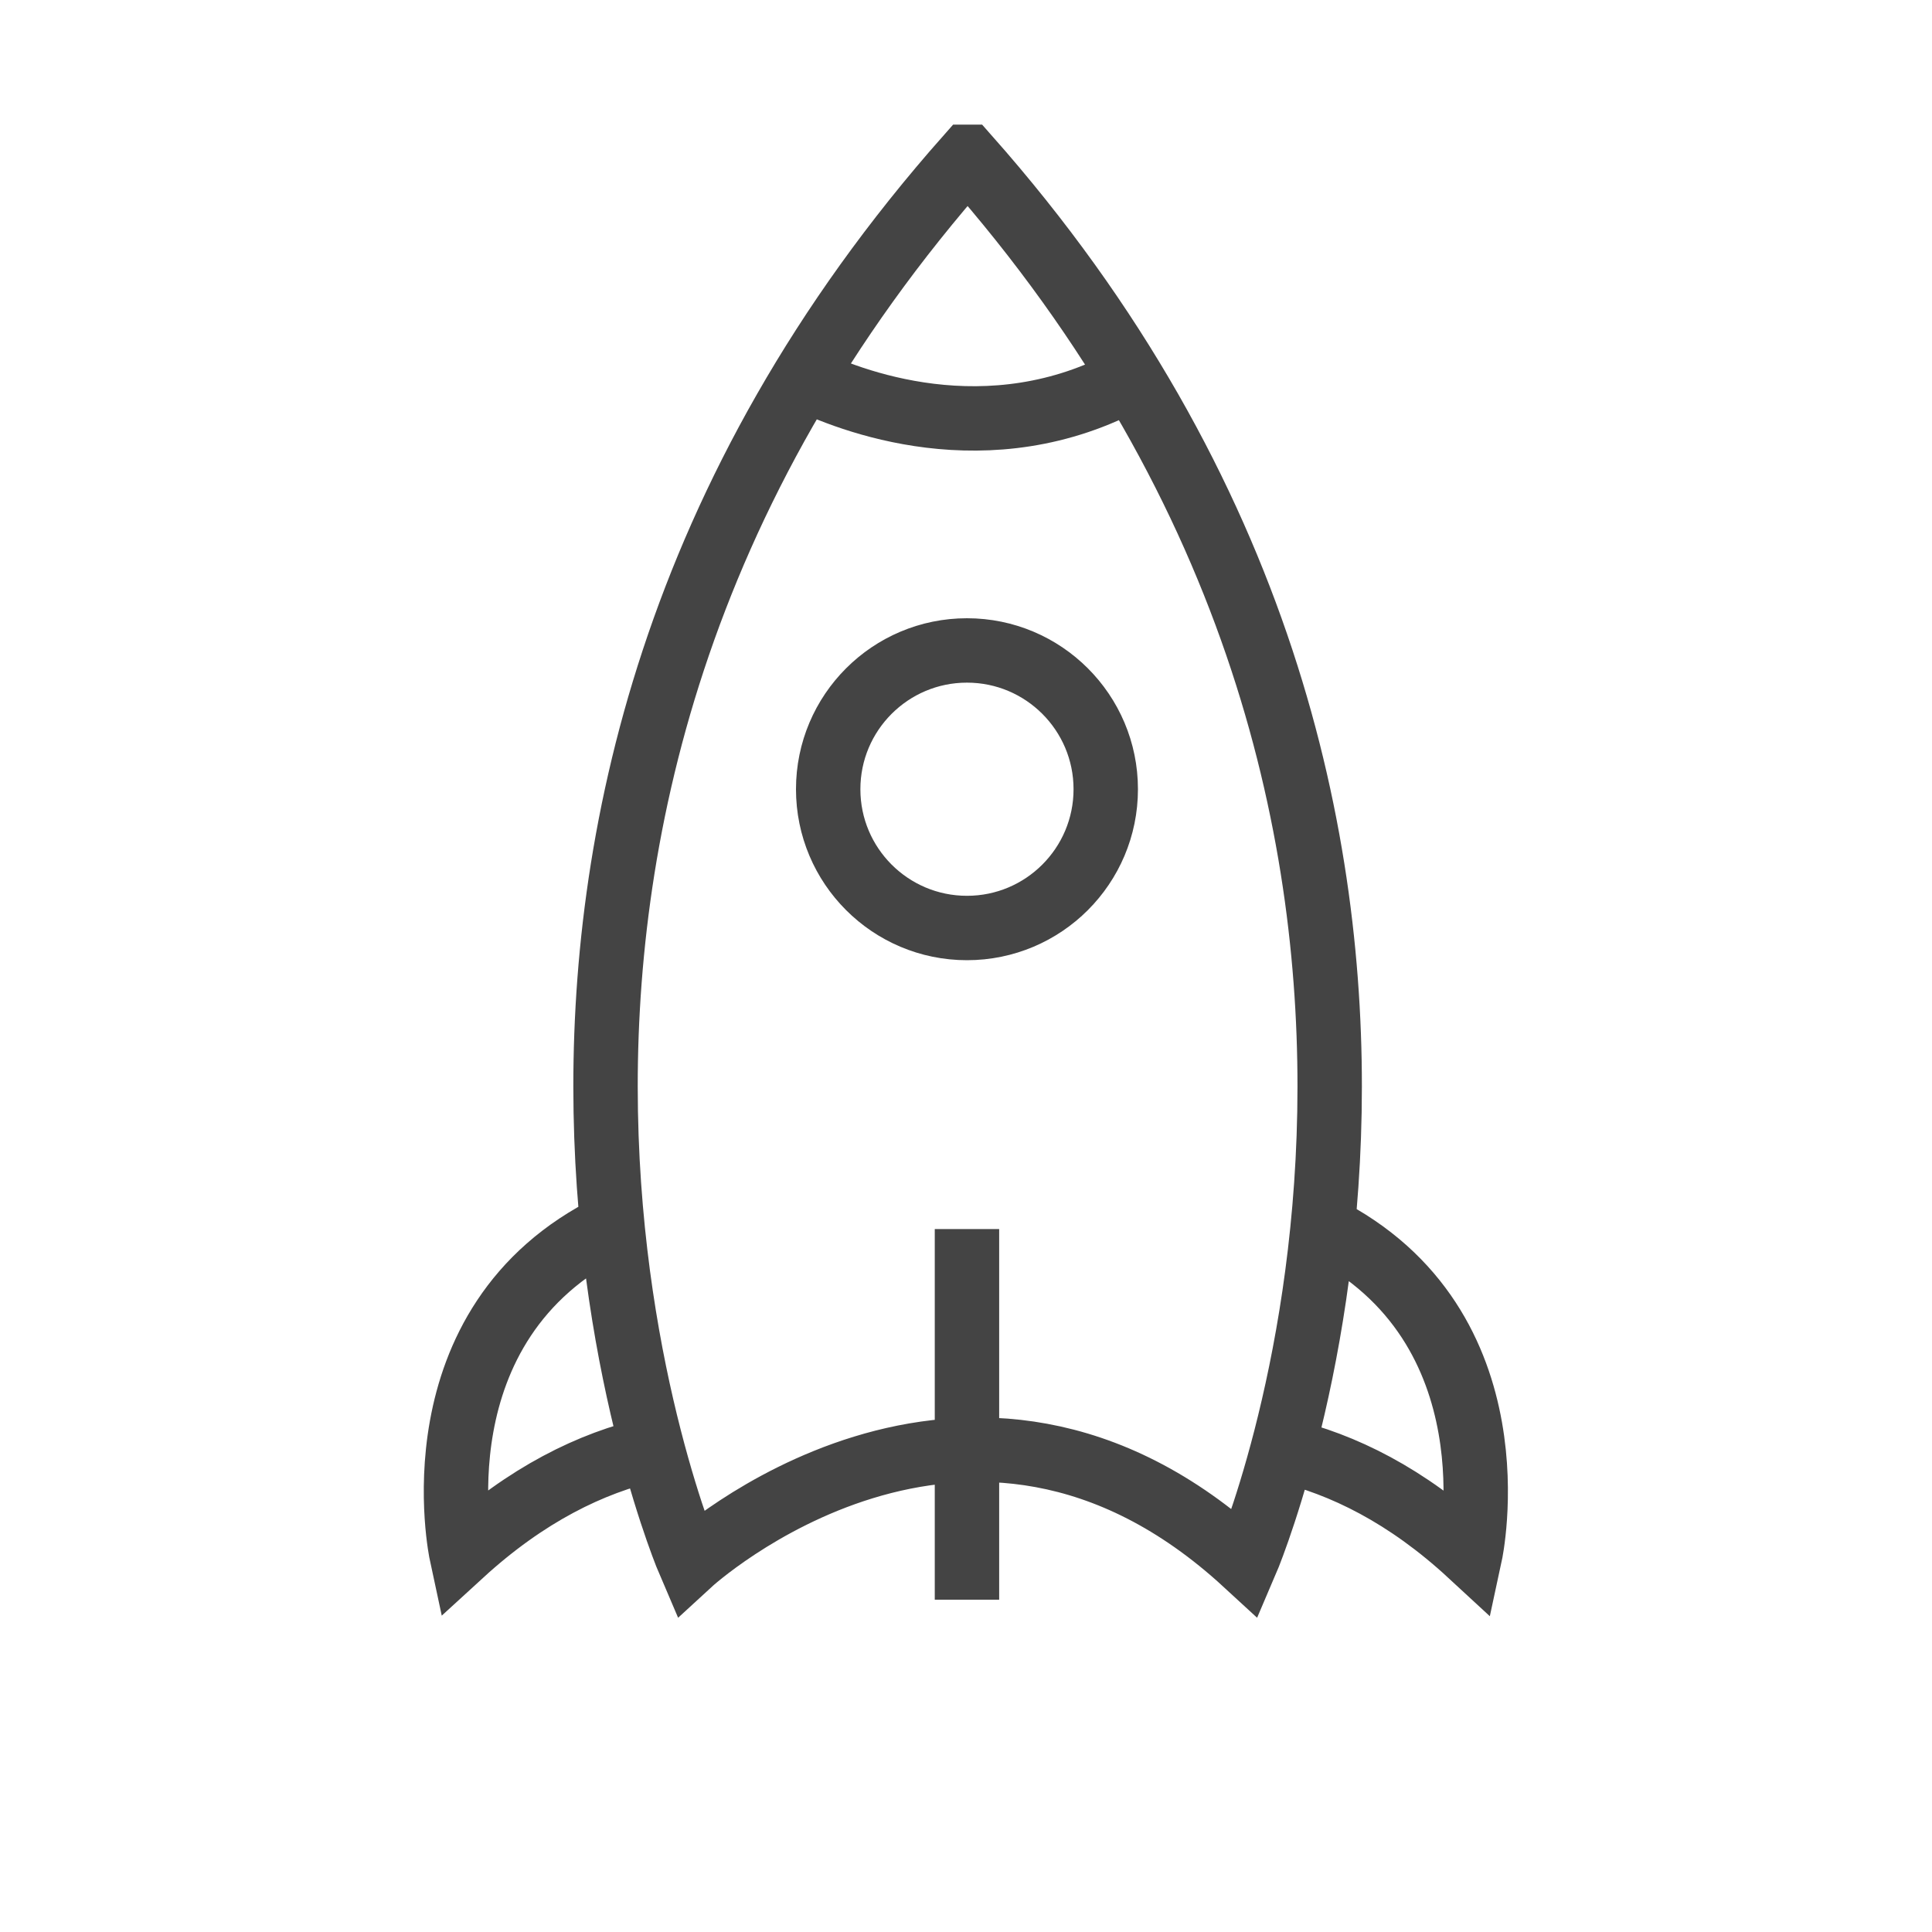
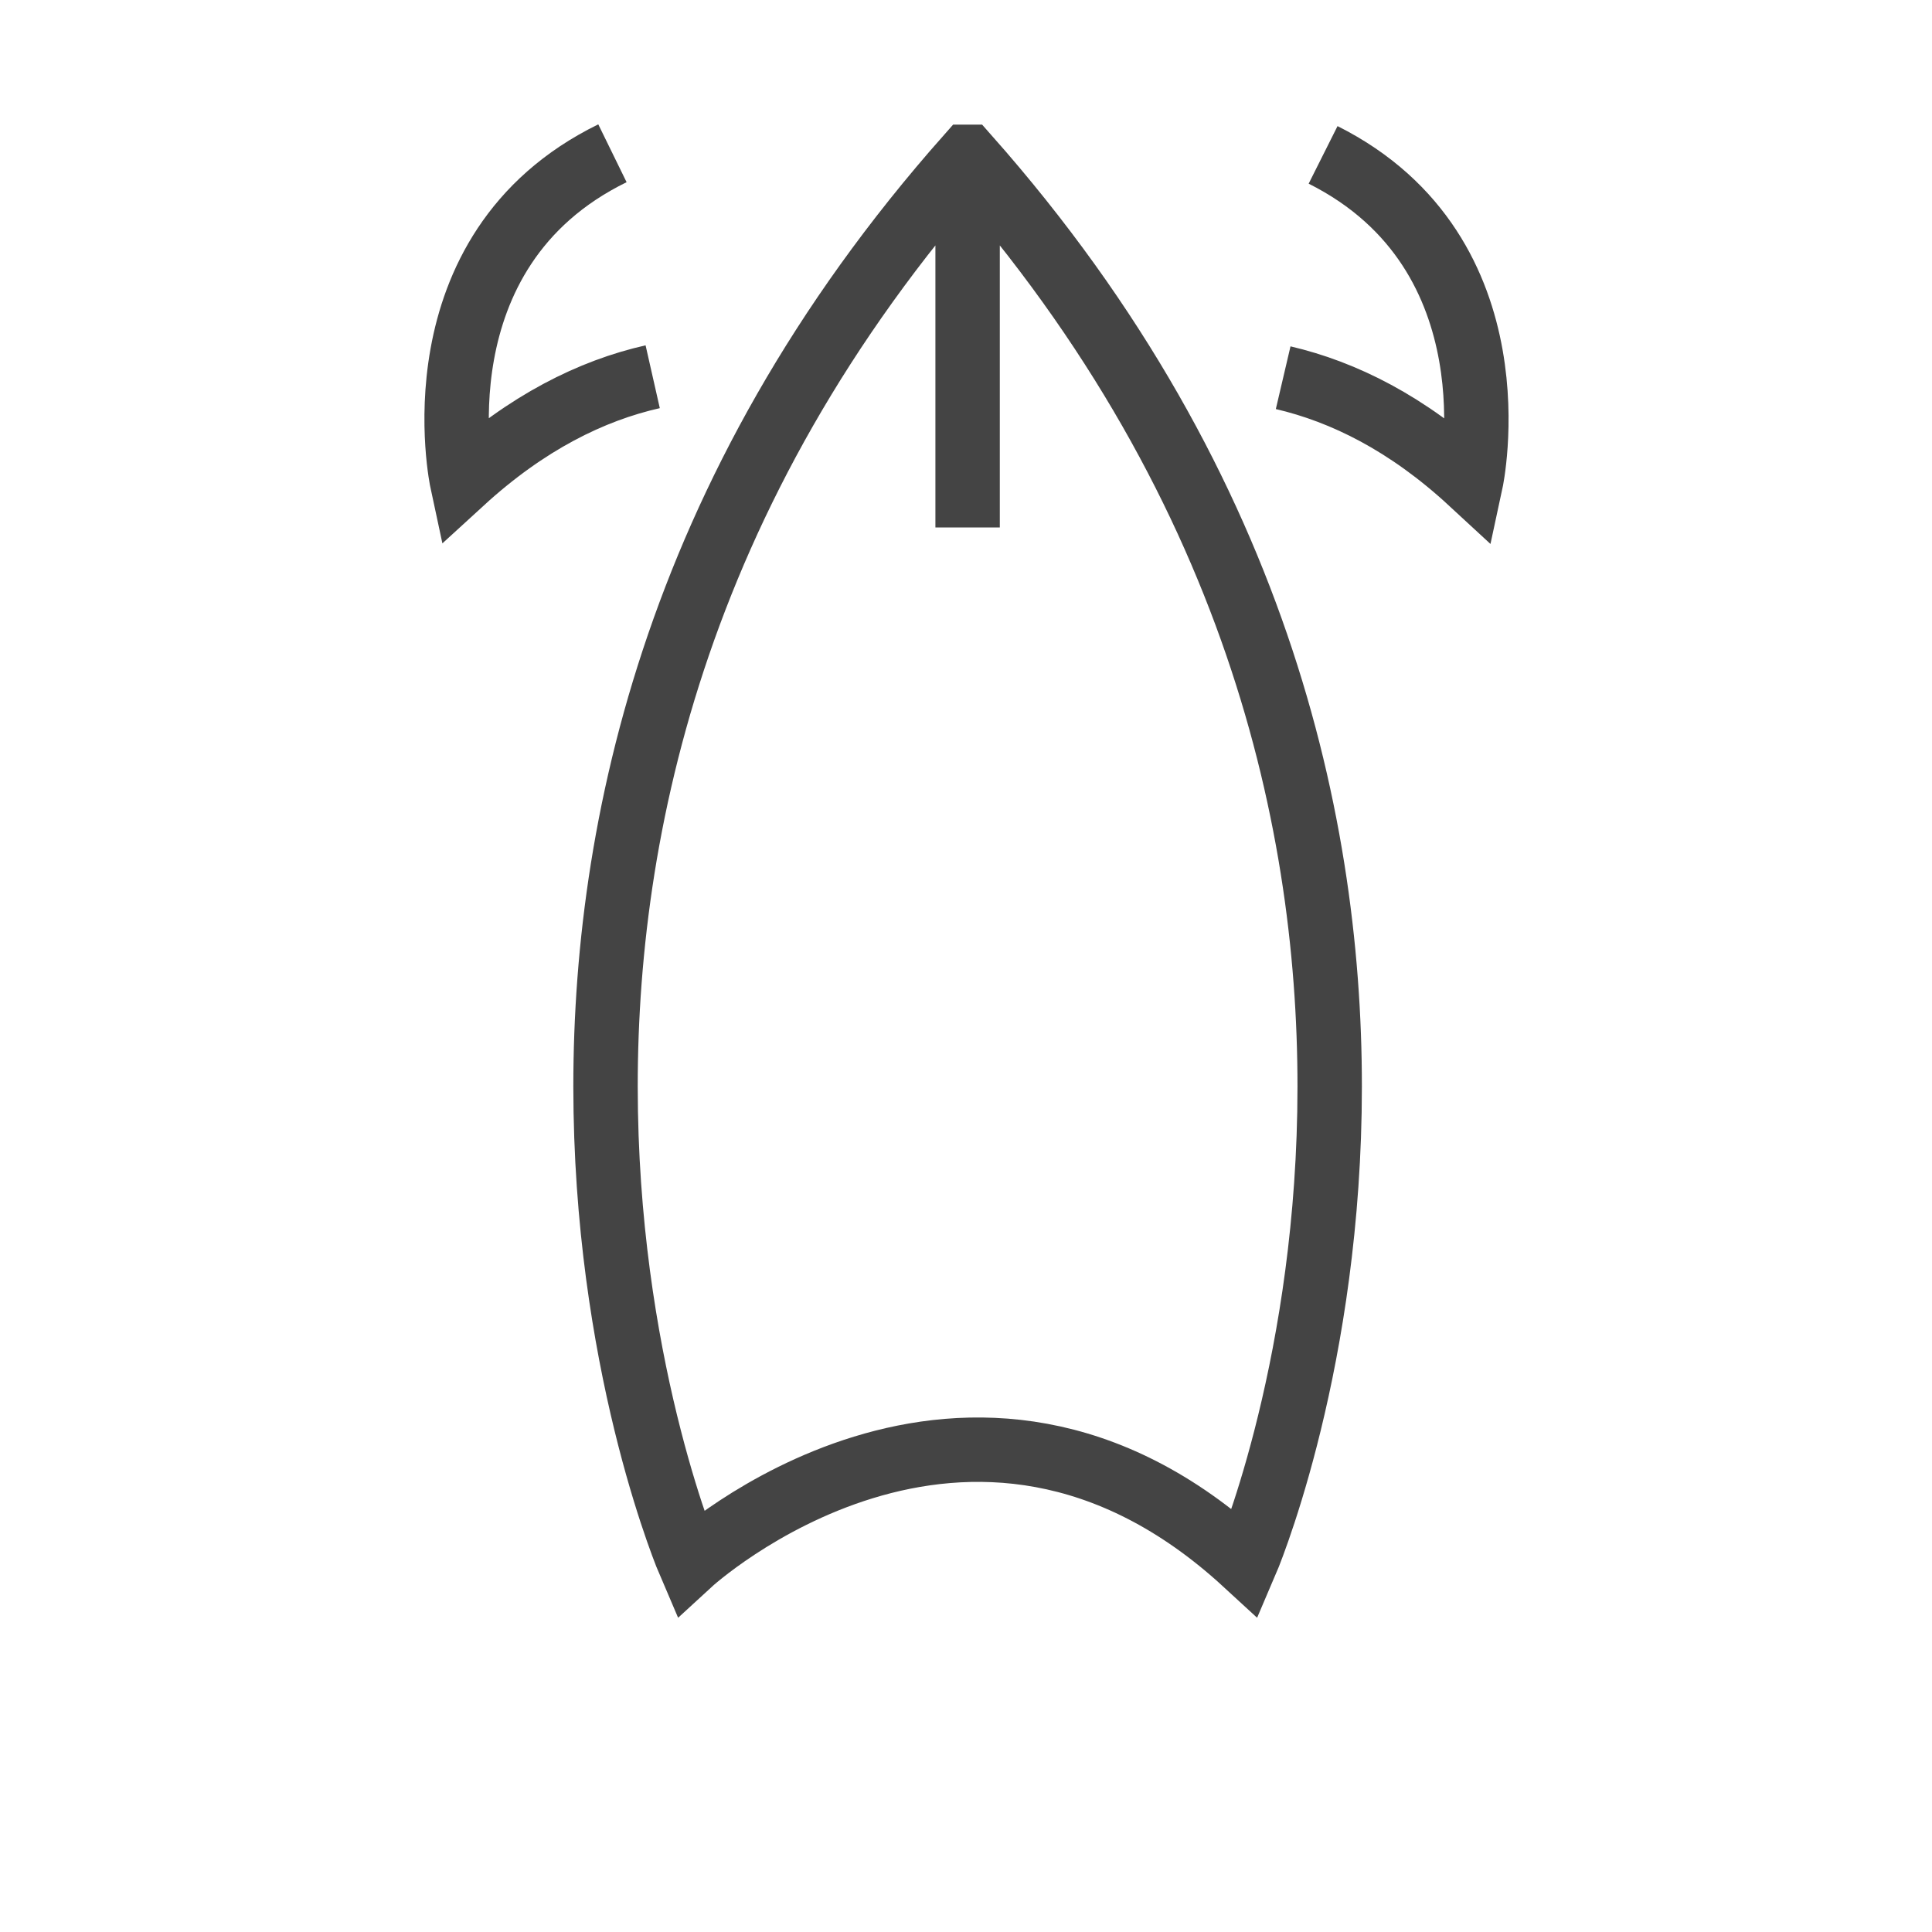
<svg xmlns="http://www.w3.org/2000/svg" viewBox="0 0 60 60">
  <defs>
    <style>.icon-rocket{fill:none;stroke:#444;stroke-width:2px;}</style>
  </defs>
-   <path class="icon-rocket" d="M30.05,4.87c-18.46,20.85-8.63,43.68-8.63,43.68,0,0,8.63-7.94,17.26,0,0,0,9.83-22.83-8.63-43.68Zm-.02,33.3v11.51m9.8-4.65c1.88,.44,3.86,1.42,5.83,3.24,0,0,1.53-7.09-4.59-10.16m-6.73-13.6c0,2.38-1.93,4.31-4.31,4.31s-4.31-1.93-4.31-4.31,1.93-4.31,4.31-4.31,4.31,1.93,4.31,4.31Zm-14.09,20.49c-1.9,.43-3.91,1.42-5.92,3.26,0,0-1.54-7.16,4.67-10.2m5.94-26.32c1.38,.68,5.75,2.44,10.18,.01" />
+   <path class="icon-rocket" d="M30.05,4.87c-18.46,20.85-8.63,43.68-8.63,43.68,0,0,8.63-7.94,17.26,0,0,0,9.83-22.83-8.63-43.68Zv11.51m9.8-4.65c1.88,.44,3.86,1.42,5.83,3.24,0,0,1.53-7.09-4.59-10.16m-6.73-13.6c0,2.38-1.93,4.31-4.31,4.31s-4.31-1.93-4.31-4.31,1.93-4.31,4.31-4.31,4.31,1.93,4.31,4.31Zm-14.09,20.49c-1.9,.43-3.91,1.42-5.92,3.26,0,0-1.54-7.16,4.67-10.2m5.94-26.32c1.38,.68,5.75,2.44,10.18,.01" />
</svg>